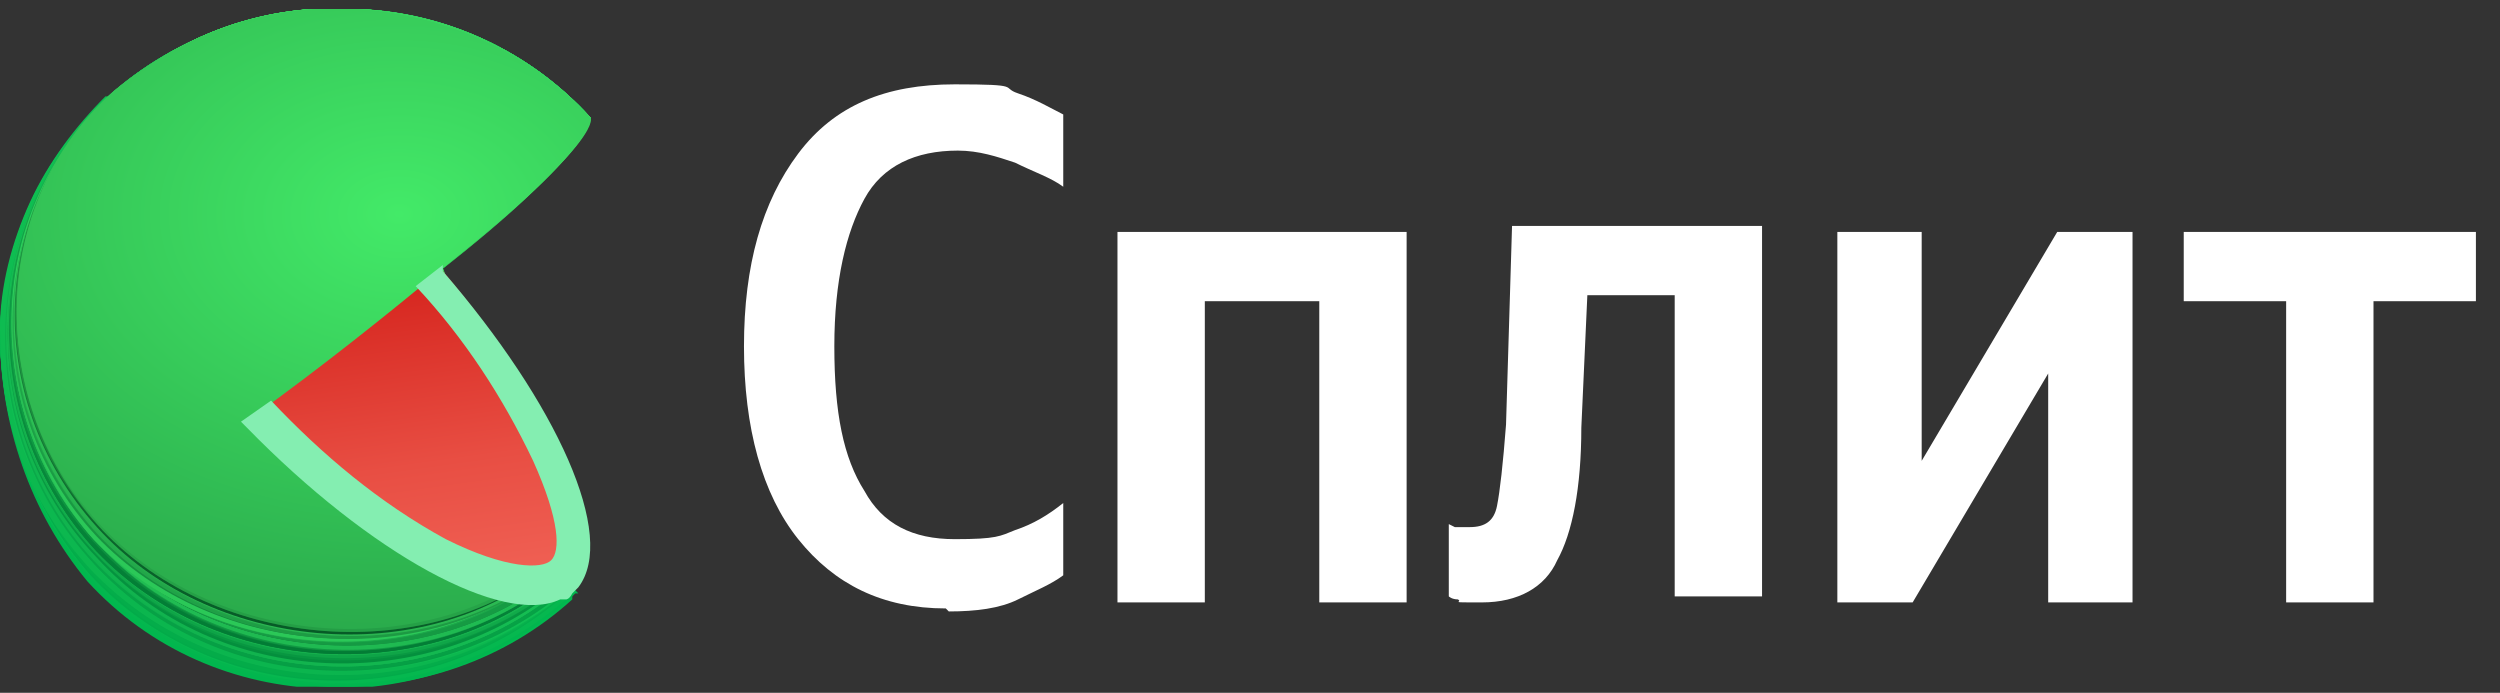
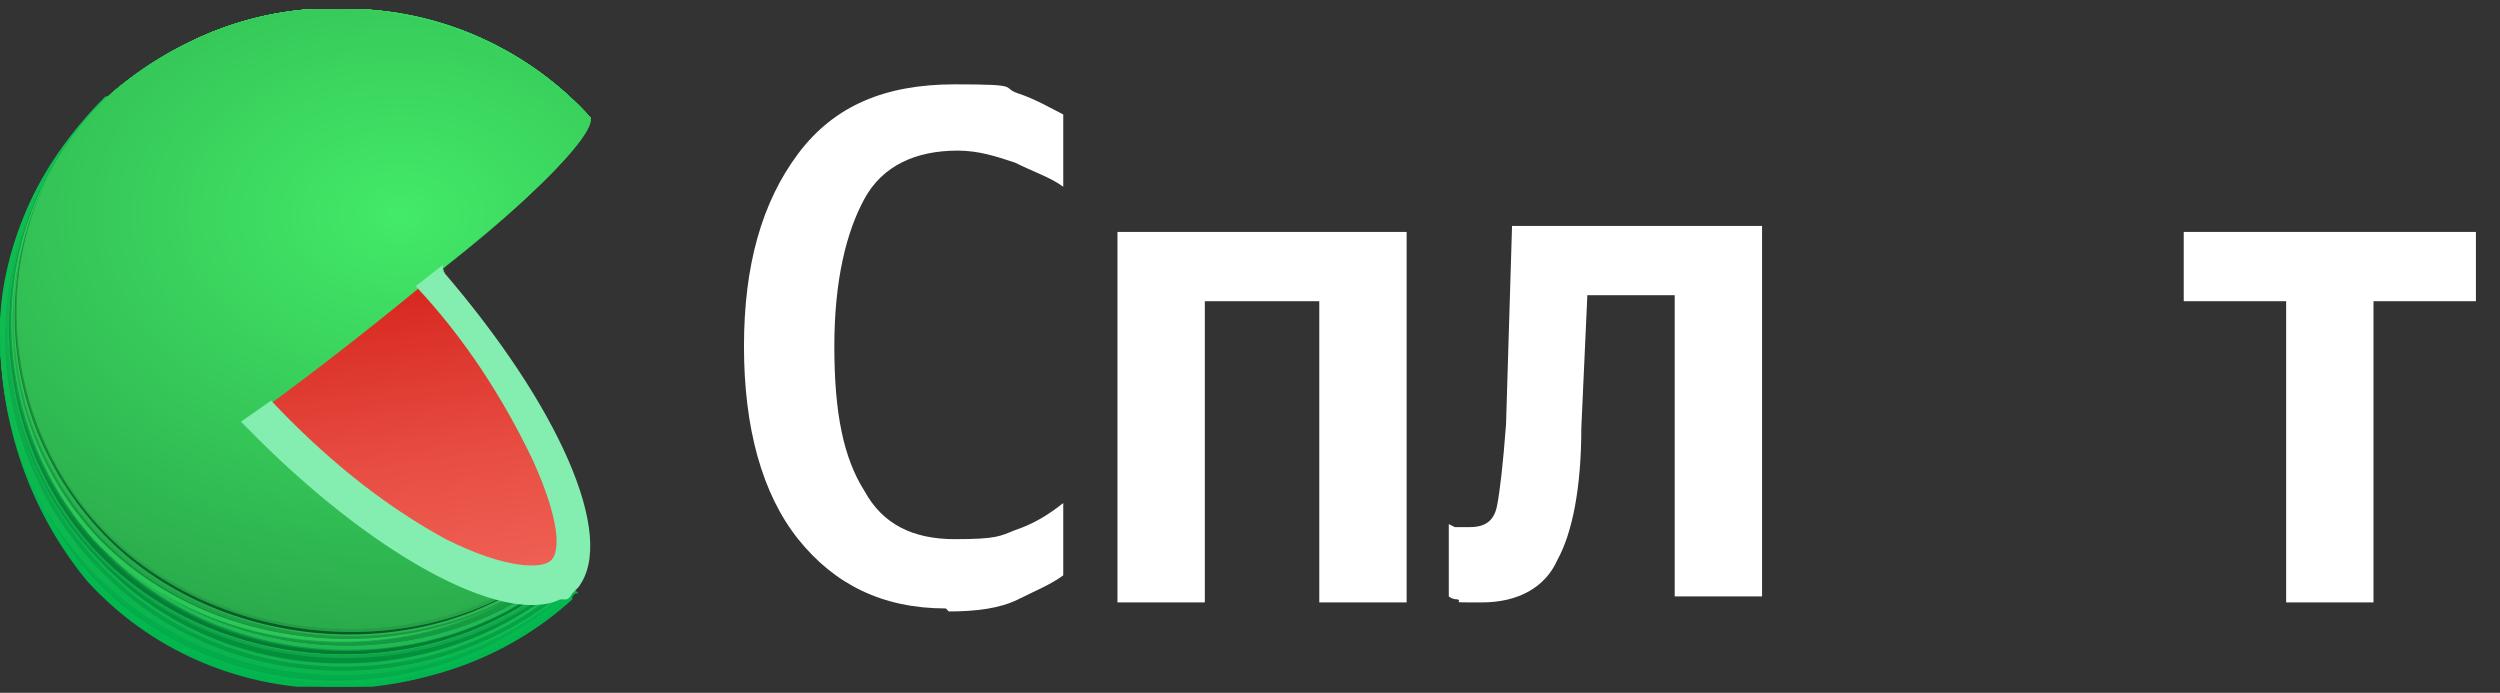
<svg xmlns="http://www.w3.org/2000/svg" version="1.1" viewBox="0 0 83 23">
  <rect x="0" y="0" width="83" height="23" fill="#333333" stroke="none" />
  <defs>
    <style>
      .cls-1 {
        fill: none;
      }

      .cls-2 {
        fill: url(#_Безымянный_градиент);
      }

      .cls-3 {
        fill: url(#_Безымянный_градиент_3);
      }

      .cls-4 {
        fill: url(#_Безымянный_градиент_2);
      }

      .cls-5 {
        fill: url(#_Безымянный_градиент_5);
      }

      .cls-6 {
        fill: url(#_Безымянный_градиент_4);
      }

      .cls-7 {
        fill: url(#_Безымянный_градиент_9);
      }

      .cls-8 {
        fill: url(#_Безымянный_градиент_8);
      }

      .cls-9 {
        fill: url(#_Безымянный_градиент_6);
      }

      .cls-10 {
        fill: url(#_Безымянный_градиент_7);
      }

      .cls-11 {
        fill: #84eeb1;
      }

      .cls-12 {
        fill: #fff;
      }

      .cls-13 {
        fill: url(#_Безымянный_градиент_40);
      }

      .cls-14 {
        fill: url(#_Безымянный_градиент_41);
      }

      .cls-15 {
        fill: url(#_Безымянный_градиент_42);
      }

      .cls-16 {
        fill: url(#_Безымянный_градиент_33);
      }

      .cls-17 {
        fill: url(#_Безымянный_градиент_36);
      }

      .cls-18 {
        fill: url(#_Безымянный_градиент_35);
      }

      .cls-19 {
        fill: url(#_Безымянный_градиент_38);
      }

      .cls-20 {
        fill: url(#_Безымянный_градиент_31);
      }

      .cls-21 {
        fill: url(#_Безымянный_градиент_34);
      }

      .cls-22 {
        fill: url(#_Безымянный_градиент_30);
      }

      .cls-23 {
        fill: url(#_Безымянный_градиент_37);
      }

      .cls-24 {
        fill: url(#_Безымянный_градиент_39);
      }

      .cls-25 {
        fill: url(#_Безымянный_градиент_32);
      }

      .cls-26 {
        fill: url(#_Безымянный_градиент_27);
      }

      .cls-27 {
        fill: url(#_Безымянный_градиент_26);
      }

      .cls-28 {
        fill: url(#_Безымянный_градиент_25);
      }

      .cls-29 {
        fill: url(#_Безымянный_градиент_24);
      }

      .cls-30 {
        fill: url(#_Безымянный_градиент_29);
      }

      .cls-31 {
        fill: url(#_Безымянный_градиент_28);
      }

      .cls-32 {
        fill: url(#_Безымянный_градиент_20);
      }

      .cls-33 {
        fill: url(#_Безымянный_градиент_23);
      }

      .cls-34 {
        fill: url(#_Безымянный_градиент_22);
      }

      .cls-35 {
        fill: url(#_Безымянный_градиент_21);
      }

      .cls-36 {
        fill: url(#_Безымянный_градиент_11);
      }

      .cls-37 {
        fill: url(#_Безымянный_градиент_10);
      }

      .cls-38 {
        fill: url(#_Безымянный_градиент_19);
      }

      .cls-39 {
        fill: url(#_Безымянный_градиент_14);
      }

      .cls-40 {
        fill: url(#_Безымянный_градиент_13);
      }

      .cls-41 {
        fill: url(#_Безымянный_градиент_12);
      }

      .cls-42 {
        fill: url(#_Безымянный_градиент_16);
      }

      .cls-43 {
        fill: url(#_Безымянный_градиент_15);
      }

      .cls-44 {
        fill: url(#_Безымянный_градиент_18);
      }

      .cls-45 {
        fill: url(#_Безымянный_градиент_17);
      }

      .cls-46 {
        clip-path: url(#clippath);
      }

      .cls-47 {
        fill: #01b94f;
      }
    </style>
    <clipPath id="clippath">
      <rect class="cls-1" y=".3" width="22.5" height="22.5" />
    </clipPath>
    <radialGradient id="_Безымянный_градиент" data-name="Безымянный градиент" cx="-63.9" cy="178" fx="-63.9" fy="178" r="1" gradientTransform="translate(3576.9 6656.6) rotate(-2.3) scale(51.6 -38.2)" gradientUnits="userSpaceOnUse">
      <stop offset="0" stop-color="#03ba50" />
      <stop offset=".8" stop-color="#01b64e" />
    </radialGradient>
    <radialGradient id="_Безымянный_градиент_2" data-name="Безымянный градиент 2" cx="-63.9" cy="177.9" fx="-63.9" fy="177.9" r="1" gradientTransform="translate(3569.3 6642.3) rotate(-2.3) scale(51.5 -38.1)" gradientUnits="userSpaceOnUse">
      <stop offset="0" stop-color="#04bc50" />
      <stop offset=".8" stop-color="#01b34d" />
    </radialGradient>
    <radialGradient id="_Безымянный_градиент_3" data-name="Безымянный градиент 3" cx="-63.9" cy="177.9" fx="-63.9" fy="177.9" r="1" gradientTransform="translate(3561.7 6628.2) rotate(-2.3) scale(51.4 -38)" gradientUnits="userSpaceOnUse">
      <stop offset="0" stop-color="#06bd51" />
      <stop offset=".7" stop-color="#02b24c" />
      <stop offset=".8" stop-color="#01b04b" />
    </radialGradient>
    <radialGradient id="_Безымянный_градиент_4" data-name="Безымянный градиент 4" cx="-63.9" cy="177.9" fx="-63.9" fy="177.9" r="1" gradientTransform="translate(3554.1 6614) rotate(-2.3) scale(51.3 -37.9)" gradientUnits="userSpaceOnUse">
      <stop offset="0" stop-color="#08bf52" />
      <stop offset=".6" stop-color="#04b44d" />
      <stop offset=".8" stop-color="#01ad4a" />
    </radialGradient>
    <radialGradient id="_Безымянный_градиент_5" data-name="Безымянный градиент 5" cx="-63.9" cy="177.9" fx="-63.9" fy="177.9" r="1" gradientTransform="translate(3546.5 6599.8) rotate(-2.3) scale(51.1 -37.8)" gradientUnits="userSpaceOnUse">
      <stop offset="0" stop-color="#0ac053" />
      <stop offset=".5" stop-color="#05b54e" />
      <stop offset=".8" stop-color="#01aa49" />
    </radialGradient>
    <radialGradient id="_Безымянный_градиент_6" data-name="Безымянный градиент 6" cx="-63.8" cy="177.9" fx="-63.8" fy="177.9" r="1" gradientTransform="translate(3470 6620.3) rotate(-1.7) scale(51 -37.8)" gradientUnits="userSpaceOnUse">
      <stop offset="0" stop-color="#0bc253" />
      <stop offset=".4" stop-color="#07b74e" />
      <stop offset=".8" stop-color="#01a848" />
    </radialGradient>
    <radialGradient id="_Безымянный_градиент_7" data-name="Безымянный градиент 7" cx="-63.8" cy="177.9" fx="-63.8" fy="177.9" r="1" gradientTransform="translate(3462.6 6606) rotate(-1.7) scale(50.9 -37.7)" gradientUnits="userSpaceOnUse">
      <stop offset="0" stop-color="#0dc354" />
      <stop offset=".4" stop-color="#08b84f" />
      <stop offset=".8" stop-color="#01a546" />
    </radialGradient>
    <radialGradient id="_Безымянный_градиент_8" data-name="Безымянный градиент 8" cx="-63.8" cy="177.9" fx="-63.8" fy="177.9" r="1" gradientTransform="translate(3455.4 6589) rotate(-1.7) scale(50.8 -37.6)" gradientUnits="userSpaceOnUse">
      <stop offset="0" stop-color="#0fc555" />
      <stop offset=".3" stop-color="#0aba50" />
      <stop offset=".8" stop-color="#01a245" />
    </radialGradient>
    <radialGradient id="_Безымянный_градиент_9" data-name="Безымянный градиент 9" cx="-63.8" cy="177.9" fx="-63.8" fy="177.9" r="1" gradientTransform="translate(3478.9 6574.8) rotate(-1.7) scale(51.2 -37.5)" gradientUnits="userSpaceOnUse">
      <stop offset="0" stop-color="#11c656" />
      <stop offset=".3" stop-color="#0cbb51" />
      <stop offset=".8" stop-color="#019f44" />
    </radialGradient>
    <radialGradient id="_Безымянный_градиент_10" data-name="Безымянный градиент 10" cx="-63.8" cy="177.9" fx="-63.8" fy="177.9" r="1" gradientTransform="translate(3471.4 6560.5) rotate(-1.7) scale(51.1 -37.4)" gradientUnits="userSpaceOnUse">
      <stop offset="0" stop-color="#12c856" />
      <stop offset=".3" stop-color="#0ebd51" />
      <stop offset=".8" stop-color="#029e44" />
      <stop offset=".8" stop-color="#019c43" />
    </radialGradient>
    <radialGradient id="_Безымянный_градиент_11" data-name="Безымянный градиент 11" cx="-63.8" cy="177.9" fx="-63.8" fy="177.9" r="1" gradientTransform="translate(3463.7 6545.8) rotate(-1.7) scale(51 -37.3)" gradientUnits="userSpaceOnUse">
      <stop offset="0" stop-color="#14c957" />
      <stop offset=".3" stop-color="#0fbe52" />
      <stop offset=".7" stop-color="#049f44" />
      <stop offset=".8" stop-color="#019941" />
    </radialGradient>
    <radialGradient id="_Безымянный_градиент_12" data-name="Безымянный градиент 12" cx="-63.8" cy="177.9" fx="-63.8" fy="177.9" r="1" gradientTransform="translate(3456.1 6531.6) rotate(-1.7) scale(50.9 -37.3)" gradientUnits="userSpaceOnUse">
      <stop offset="0" stop-color="#16cb58" />
      <stop offset=".2" stop-color="#11c053" />
      <stop offset=".7" stop-color="#06a145" />
      <stop offset=".8" stop-color="#019640" />
    </radialGradient>
    <radialGradient id="_Безымянный_градиент_13" data-name="Безымянный градиент 13" cx="-63.8" cy="177.9" fx="-63.8" fy="177.9" r="1" gradientTransform="translate(3448.6 6517.3) rotate(-1.7) scale(50.8 -37.2)" gradientUnits="userSpaceOnUse">
      <stop offset="0" stop-color="#18cc59" />
      <stop offset=".2" stop-color="#13c154" />
      <stop offset=".6" stop-color="#07a246" />
      <stop offset=".8" stop-color="#01933f" />
    </radialGradient>
    <radialGradient id="_Безымянный_градиент_14" data-name="Безымянный градиент 14" cx="-63.8" cy="177.8" fx="-63.8" fy="177.8" r="1" gradientTransform="translate(3440.9 6502.6) rotate(-1.7) scale(50.7 -37.1)" gradientUnits="userSpaceOnUse">
      <stop offset="0" stop-color="#19cd59" />
      <stop offset=".2" stop-color="#15c254" />
      <stop offset=".6" stop-color="#09a347" />
      <stop offset=".8" stop-color="#01903e" />
    </radialGradient>
    <radialGradient id="_Безымянный_градиент_15" data-name="Безымянный градиент 15" cx="-63.8" cy="177.8" fx="-63.8" fy="177.8" r="1" gradientTransform="translate(3433.3 6488.4) rotate(-1.7) scale(50.5 -37)" gradientUnits="userSpaceOnUse">
      <stop offset="0" stop-color="#1bcf5a" />
      <stop offset=".2" stop-color="#17c455" />
      <stop offset=".6" stop-color="#0ba547" />
      <stop offset=".8" stop-color="#018d3c" />
    </radialGradient>
    <radialGradient id="_Безымянный_градиент_16" data-name="Безымянный градиент 16" cx="-63.8" cy="177.8" fx="-63.8" fy="177.8" r="1" gradientTransform="translate(3359.2 6507.9) rotate(-1.1) scale(50.4 -36.9)" gradientUnits="userSpaceOnUse">
      <stop offset="0" stop-color="#1dd05b" />
      <stop offset=".2" stop-color="#18c556" />
      <stop offset=".5" stop-color="#0ca648" />
      <stop offset=".8" stop-color="#018b3b" />
    </radialGradient>
    <radialGradient id="_Безымянный_градиент_17" data-name="Безымянный градиент 17" cx="-63.8" cy="177.8" fx="-63.8" fy="177.8" r="1" gradientTransform="translate(3351.6 6493.1) rotate(-1.1) scale(50.3 -36.9)" gradientUnits="userSpaceOnUse">
      <stop offset="0" stop-color="#1ed25b" />
      <stop offset=".2" stop-color="#1ac756" />
      <stop offset=".5" stop-color="#0ea848" />
      <stop offset=".8" stop-color="#01883a" />
    </radialGradient>
    <radialGradient id="_Безымянный_градиент_18" data-name="Безымянный градиент 18" cx="-63.8" cy="177.8" fx="-63.8" fy="177.8" r="1" gradientTransform="translate(3344.2 6478.7) rotate(-1.1) scale(50.2 -36.8)" gradientUnits="userSpaceOnUse">
      <stop offset="0" stop-color="#20d35c" />
      <stop offset=".2" stop-color="#1bc857" />
      <stop offset=".5" stop-color="#0fa949" />
      <stop offset=".8" stop-color="#018539" />
    </radialGradient>
    <radialGradient id="_Безымянный_градиент_19" data-name="Безымянный градиент 19" cx="-63.8" cy="177.8" fx="-63.8" fy="177.8" r="1" gradientTransform="translate(3336.8 6464.4) rotate(-1.1) scale(50.1 -36.7)" gradientUnits="userSpaceOnUse">
      <stop offset="0" stop-color="#22d55d" />
      <stop offset=".2" stop-color="#1dca58" />
      <stop offset=".5" stop-color="#11ab4a" />
      <stop offset=".8" stop-color="#018237" />
    </radialGradient>
    <radialGradient id="_Безымянный_градиент_20" data-name="Безымянный градиент 20" cx="-63.8" cy="177.8" fx="-63.8" fy="177.8" r="1" gradientTransform="translate(3329.2 6449.7) rotate(-1.1) scale(50 -36.6)" gradientUnits="userSpaceOnUse">
      <stop offset="0" stop-color="#24d65e" />
      <stop offset=".2" stop-color="#1fcb59" />
      <stop offset=".5" stop-color="#13ac4b" />
      <stop offset=".8" stop-color="#017f36" />
    </radialGradient>
    <radialGradient id="_Безымянный_градиент_21" data-name="Безымянный градиент 21" cx="-63.8" cy="177.8" fx="-63.8" fy="177.8" r="1" gradientTransform="translate(3321.8 6435.3) rotate(-1.1) scale(49.9 -36.5)" gradientUnits="userSpaceOnUse">
      <stop offset="0" stop-color="#25d85e" />
      <stop offset=".2" stop-color="#20cd59" />
      <stop offset=".4" stop-color="#14ae4b" />
      <stop offset=".8" stop-color="#017d36" />
      <stop offset=".8" stop-color="#007c35" />
    </radialGradient>
    <radialGradient id="_Безымянный_градиент_22" data-name="Безымянный градиент 22" cx="-63.8" cy="177.8" fx="-63.8" fy="177.8" r="1" gradientTransform="translate(3315.5 6419.3) rotate(-1.1) scale(49.8 -36.5)" gradientUnits="userSpaceOnUse">
      <stop offset="0" stop-color="#27d95f" />
      <stop offset=".2" stop-color="#22ce5a" />
      <stop offset=".4" stop-color="#16af4c" />
      <stop offset=".8" stop-color="#027e36" />
      <stop offset=".8" stop-color="#007934" />
    </radialGradient>
    <radialGradient id="_Безымянный_градиент_23" data-name="Безымянный градиент 23" cx="-63.8" cy="177.8" fx="-63.8" fy="177.8" r="1" gradientTransform="translate(3338.2 6404.6) rotate(-1.1) scale(50.1 -36.4)" gradientUnits="userSpaceOnUse">
      <stop offset="0" stop-color="#29db60" />
      <stop offset=".1" stop-color="#24d05b" />
      <stop offset=".4" stop-color="#18b14d" />
      <stop offset=".7" stop-color="#048037" />
      <stop offset=".8" stop-color="#007632" />
    </radialGradient>
    <radialGradient id="_Безымянный_градиент_24" data-name="Безымянный градиент 24" cx="-63.8" cy="177.8" fx="-63.8" fy="177.8" r="1" gradientTransform="translate(3330.8 6390.3) rotate(-1.1) scale(50 -36.3)" gradientUnits="userSpaceOnUse">
      <stop offset="0" stop-color="#2bdc61" />
      <stop offset=".1" stop-color="#26d15c" />
      <stop offset=".4" stop-color="#1ab24e" />
      <stop offset=".7" stop-color="#068138" />
      <stop offset=".8" stop-color="#007331" />
    </radialGradient>
    <radialGradient id="_Безымянный_градиент_25" data-name="Безымянный градиент 25" cx="-63.8" cy="177.8" fx="-63.8" fy="177.8" r="1" gradientTransform="translate(3323.1 6375.5) rotate(-1.1) scale(49.9 -36.2)" gradientUnits="userSpaceOnUse">
      <stop offset="0" stop-color="#2cde61" />
      <stop offset=".1" stop-color="#27d35c" />
      <stop offset=".4" stop-color="#1bb44e" />
      <stop offset=".7" stop-color="#088339" />
      <stop offset=".8" stop-color="#007030" />
    </radialGradient>
    <radialGradient id="_Безымянный_градиент_26" data-name="Безымянный градиент 26" cx="-63.7" cy="177.8" fx="-63.7" fy="177.8" r="1" gradientTransform="translate(3251.1 6393.6) rotate(-.6) scale(49.8 -36.1)" gradientUnits="userSpaceOnUse">
      <stop offset="0" stop-color="#2edf62" />
      <stop offset=".1" stop-color="#29d45d" />
      <stop offset=".4" stop-color="#1db54f" />
      <stop offset=".7" stop-color="#098439" />
      <stop offset=".8" stop-color="#006e2f" />
    </radialGradient>
    <radialGradient id="_Безымянный_градиент_27" data-name="Безымянный градиент 27" cx="-63.7" cy="177.8" fx="-63.7" fy="177.8" r="1" gradientTransform="translate(3243.8 6379.2) rotate(-.6) scale(49.7 -36.1)" gradientUnits="userSpaceOnUse">
      <stop offset="0" stop-color="#30e163" />
      <stop offset=".1" stop-color="#2bd65e" />
      <stop offset=".3" stop-color="#1fb750" />
      <stop offset=".7" stop-color="#0b8639" />
      <stop offset=".8" stop-color="#006b2d" />
    </radialGradient>
    <radialGradient id="_Безымянный_градиент_28" data-name="Безымянный градиент 28" cx="-63.7" cy="177.7" fx="-63.7" fy="177.7" r="1" gradientTransform="translate(3236.2 6364.4) rotate(-.6) scale(49.6 -36)" gradientUnits="userSpaceOnUse">
      <stop offset="0" stop-color="#31e263" />
      <stop offset=".1" stop-color="#2cd75e" />
      <stop offset=".3" stop-color="#20b850" />
      <stop offset=".6" stop-color="#0d873a" />
      <stop offset=".8" stop-color="#00682c" />
    </radialGradient>
    <radialGradient id="_Безымянный_градиент_29" data-name="Безымянный градиент 29" cx="-63.7" cy="177.7" fx="-63.7" fy="177.7" r="1" gradientTransform="translate(3228.9 6350) rotate(-.6) scale(49.5 -35.9)" gradientUnits="userSpaceOnUse">
      <stop offset="0" stop-color="#33e364" />
      <stop offset=".1" stop-color="#2ed85f" />
      <stop offset=".3" stop-color="#22b951" />
      <stop offset=".6" stop-color="#0e883b" />
      <stop offset=".8" stop-color="#00652b" />
    </radialGradient>
    <radialGradient id="_Безымянный_градиент_30" data-name="Безымянный градиент 30" cx="-63.7" cy="177.7" fx="-63.7" fy="177.7" r="1" gradientTransform="translate(3221.3 6335.2) rotate(-.6) scale(49.4 -35.8)" gradientUnits="userSpaceOnUse">
      <stop offset="0" stop-color="#35e565" />
      <stop offset=".1" stop-color="#30da60" />
      <stop offset=".3" stop-color="#24bb52" />
      <stop offset=".6" stop-color="#108a3c" />
      <stop offset=".8" stop-color="#00622a" />
    </radialGradient>
    <radialGradient id="_Безымянный_градиент_31" data-name="Безымянный градиент 31" cx="-63.7" cy="177.7" fx="-63.7" fy="177.7" r="1" gradientTransform="translate(3214 6320.8) rotate(-.6) scale(49.2 -35.7)" gradientUnits="userSpaceOnUse">
      <stop offset="0" stop-color="#37e666" />
      <stop offset=".1" stop-color="#32db61" />
      <stop offset=".3" stop-color="#26bc53" />
      <stop offset=".6" stop-color="#128b3c" />
      <stop offset=".8" stop-color="#005f28" />
    </radialGradient>
    <radialGradient id="_Безымянный_градиент_32" data-name="Безымянный градиент 32" cx="-63.7" cy="177.7" fx="-63.7" fy="177.7" r="1" gradientTransform="translate(3206.4 6306) rotate(-.6) scale(49.1 -35.6)" gradientUnits="userSpaceOnUse">
      <stop offset="0" stop-color="#38e866" />
      <stop offset=".1" stop-color="#33dd61" />
      <stop offset=".3" stop-color="#27be53" />
      <stop offset=".6" stop-color="#148d3d" />
      <stop offset=".8" stop-color="#005c27" />
    </radialGradient>
    <radialGradient id="_Безымянный_градиент_33" data-name="Безымянный градиент 33" cx="-63.7" cy="177.7" fx="-63.7" fy="177.7" r="1" gradientTransform="translate(3199 6291.7) rotate(-.6) scale(49 -35.6)" gradientUnits="userSpaceOnUse">
      <stop offset="0" stop-color="#3ae967" />
      <stop offset=".1" stop-color="#35de62" />
      <stop offset=".3" stop-color="#29bf54" />
      <stop offset=".6" stop-color="#158e3e" />
      <stop offset=".8" stop-color="#005926" />
    </radialGradient>
    <radialGradient id="_Безымянный_градиент_34" data-name="Безымянный градиент 34" cx="-63.7" cy="177.7" fx="-63.7" fy="177.7" r="1" gradientTransform="translate(3191.7 6277.4) rotate(-.6) scale(48.9 -35.5)" gradientUnits="userSpaceOnUse">
      <stop offset="0" stop-color="#3ceb68" />
      <stop offset=".1" stop-color="#37e063" />
      <stop offset=".3" stop-color="#2bc155" />
      <stop offset=".5" stop-color="#17903f" />
      <stop offset=".8" stop-color="#005625" />
    </radialGradient>
    <radialGradient id="_Безымянный_градиент_35" data-name="Безымянный градиент 35" cx="-63.7" cy="177.7" fx="-63.7" fy="177.7" r="1" gradientTransform="translate(3184.1 6262.5) rotate(-.6) scale(48.8 -35.4)" gradientUnits="userSpaceOnUse">
      <stop offset="0" stop-color="#3eec69" />
      <stop offset="0" stop-color="#39e164" />
      <stop offset=".3" stop-color="#2dc256" />
      <stop offset=".5" stop-color="#19913f" />
      <stop offset=".8" stop-color="#005323" />
    </radialGradient>
    <radialGradient id="_Безымянный_градиент_36" data-name="Безымянный градиент 36" cx="-63.7" cy="177.7" fx="-63.7" fy="177.7" r="1" gradientTransform="translate(3113.7 6278.4) scale(48.7 -35.3)" gradientUnits="userSpaceOnUse">
      <stop offset="0" stop-color="#3fee69" />
      <stop offset="0" stop-color="#3ae364" />
      <stop offset=".3" stop-color="#2ec456" />
      <stop offset=".5" stop-color="#1a9340" />
      <stop offset=".8" stop-color="#005122" />
    </radialGradient>
    <radialGradient id="_Безымянный_градиент_37" data-name="Безымянный градиент 37" cx="-63.7" cy="177.7" fx="-63.7" fy="177.7" r="1" gradientTransform="translate(3138.4 6263.5) scale(49.1 -35.2)" gradientUnits="userSpaceOnUse">
      <stop offset="0" stop-color="#41ef6a" />
      <stop offset="0" stop-color="#3ce465" />
      <stop offset=".3" stop-color="#30c557" />
      <stop offset=".5" stop-color="#1c9441" />
      <stop offset=".8" stop-color="#015022" />
      <stop offset=".8" stop-color="#004e21" />
    </radialGradient>
    <radialGradient id="_Безымянный_градиент_38" data-name="Безымянный градиент 38" cx="-63.7" cy="177.7" fx="-63.7" fy="177.7" r="1" gradientTransform="translate(3131.4 6249.6) scale(48.9 -35.2)" gradientUnits="userSpaceOnUse">
      <stop offset="0" stop-color="#43f16b" />
      <stop offset="0" stop-color="#3ee666" />
      <stop offset=".3" stop-color="#32c758" />
      <stop offset=".5" stop-color="#1e9642" />
      <stop offset=".8" stop-color="#035223" />
      <stop offset=".8" stop-color="#004b20" />
    </radialGradient>
    <radialGradient id="_Безымянный_градиент_39" data-name="Безымянный градиент 39" cx="-63.7" cy="177.7" fx="-63.7" fy="177.7" r="1" gradientTransform="translate(3124.1 6235.2) scale(48.8 -35.1)" gradientUnits="userSpaceOnUse">
      <stop offset="0" stop-color="#45f26c" />
      <stop offset="0" stop-color="#40e767" />
      <stop offset=".3" stop-color="#34c859" />
      <stop offset=".5" stop-color="#209742" />
      <stop offset=".8" stop-color="#055323" />
      <stop offset=".8" stop-color="#00481e" />
    </radialGradient>
    <radialGradient id="_Безымянный_градиент_40" data-name="Безымянный градиент 40" cx="-63.7" cy="177.6" fx="-63.7" fy="177.6" r="1" gradientTransform="translate(3116.6 6220.3) scale(48.7 -35)" gradientUnits="userSpaceOnUse">
      <stop offset="0" stop-color="#46f46c" />
      <stop offset="0" stop-color="#41e967" />
      <stop offset=".3" stop-color="#35ca59" />
      <stop offset=".5" stop-color="#229943" />
      <stop offset=".7" stop-color="#065524" />
      <stop offset=".8" stop-color="#00451d" />
    </radialGradient>
    <radialGradient id="_Безымянный_градиент_41" data-name="Безымянный градиент 41" cx="-63.7" cy="177.6" fx="-63.7" fy="177.6" r="1" gradientTransform="translate(3109.1 6205.4) scale(48.6 -34.9)" gradientUnits="userSpaceOnUse">
      <stop offset="0" stop-color="#48f56d" />
      <stop offset="0" stop-color="#43ea68" />
      <stop offset=".2" stop-color="#37cb5a" />
      <stop offset=".5" stop-color="#239a44" />
      <stop offset=".7" stop-color="#085625" />
      <stop offset=".8" stop-color="#00421c" />
    </radialGradient>
    <linearGradient id="_Безымянный_градиент_42" data-name="Безымянный градиент 42" x1="15.5" y1="-3.3" x2="11.3" y2="26.8" gradientTransform="translate(0 24.2) scale(1 -1)" gradientUnits="userSpaceOnUse">
      <stop offset="0" stop-color="#ff8475" />
      <stop offset=".4" stop-color="#e84e43" />
      <stop offset=".6" stop-color="#d6261f" />
      <stop offset=".8" stop-color="#cc0e08" />
      <stop offset=".9" stop-color="#c80500" />
    </linearGradient>
  </defs>
  <g>
    <g id="_Слой_1" data-name="Слой_1">
      <path class="cls-12" d="M31.4,20.2c-2.1,0-3.7-.8-4.9-2.3-1.2-1.5-1.8-3.7-1.8-6.4s.6-4.8,1.8-6.4c1.2-1.6,2.9-2.3,5.2-2.3s1.5.1,2.1.3c.6.2,1.1.5,1.5.7v2.4c-.4-.3-1-.5-1.6-.8-.6-.2-1.2-.4-1.9-.4-1.4,0-2.5.5-3.1,1.6-.6,1.1-1,2.7-1,4.9s.3,3.7,1,4.8c.6,1.1,1.6,1.6,3,1.6s1.5-.1,2-.3c.6-.2,1.1-.5,1.6-.9v2.4c-.4.3-.9.5-1.5.8-.6.3-1.4.4-2.3.4Z" />
      <path class="cls-12" d="M37.1,7.7h9.6v12.3h-2.9v-10h-3.8v10h-2.9V7.7Z" />
      <path class="cls-12" d="M48.1,17.4s0,0,.2.1c.1,0,.3,0,.5,0,.5,0,.8-.2.9-.7.1-.5.2-1.4.3-2.7l.2-6.6h8.3v12.3h-2.9v-10h-2.9l-.2,4.4c0,2-.3,3.5-.8,4.4-.4.9-1.3,1.4-2.5,1.4s-.6,0-.8-.1c-.2,0-.3-.1-.3-.1v-2.5Z" />
-       <path class="cls-12" d="M61,7.7h2.8v7.6l4.5-7.6h2.5v12.3h-2.8v-7.6l-4.5,7.6h-2.5V7.7Z" />
      <path class="cls-12" d="M82.2,10h-3.4v10h-2.9v-10h-3.4v-2.3h9.7v2.3Z" />
      <g class="cls-46">
        <g>
          <path class="cls-47" d="M11.3,11.6l7.9,8.1h-.2c0,.1,0,.2,0,.2-2.2,2-5.1,3-8.1,2.9-3-.1-5.7-1.4-7.8-3.6C1.1,16.9,0,14,.1,11.1c0-3,1.3-5.8,3.5-7.8C5.8,1.2,8.7.2,11.7.3c3,.1,5.8,1.4,7.8,3.6l-8.3,7.7Z" />
          <path class="cls-2" d="M3.6,3.2C5.8,1.2,8.7.2,11.7.3c3,.1,5.8,1.4,7.8,3.6,0,0-6.6,6.2-6.7,6.3,0,0-1.5,1.4-1.5,1.4,0,0,7.8,8.1,7.8,8.1l-.2.2h0c-4.6,4.1-11.8,4-16-.6C1,17,0,14.1,0,11.1c.1-3,1.4-5.8,3.6-7.8Z" />
          <path class="cls-4" d="M3.6,3.2C5.8,1.2,8.7.2,11.7.3c3,.1,5.8,1.4,7.8,3.6,0,0-6.4,6-6.7,6.2,0,0-1.4,1.4-1.4,1.4,0,.1,7.7,8.1,7.7,8.1l-.2.2h0c-4.6,4.1-11.8,3.9-15.9-.6C1,16.9,0,14,0,11.1c.1-3,1.4-5.8,3.6-7.8Z" />
          <path class="cls-3" d="M3.6,3.2C5.8,1.2,8.7.2,11.7.3c3,.1,5.8,1.4,7.8,3.6,0,0-6.2,5.9-6.6,6.2,0,0-1.4,1.3-1.4,1.4,0,.2,7.6,8.1,7.6,8.1l-.2.2h0c-4.6,4.1-11.7,3.9-15.9-.6C1,16.9,0,14,0,11c.1-3,1.4-5.8,3.6-7.8Z" />
          <path class="cls-6" d="M3.6,3.2C5.8,1.2,8.7.2,11.7.3c3,.1,5.8,1.4,7.8,3.6,0,0-6,5.7-6.6,6.2,0,0-1.3,1.3-1.3,1.4.1.3,7.5,8.1,7.5,8.1h-.2c0,.1,0,.2,0,.2-4.6,4.1-11.7,3.8-15.9-.7C1,16.9,0,14,0,11c.1-3,1.4-5.8,3.6-7.8Z" />
          <path class="cls-5" d="M3.6,3.2C5.8,1.2,8.8.2,11.7.3c3,.1,5.8,1.4,7.8,3.6,0,0-5.9,5.6-6.5,6.1,0,0-1.3,1.3-1.3,1.4.1.3,7.3,8.1,7.3,8.1h-.2c0,.1,0,.2,0,.2-4.6,4-11.7,3.8-15.9-.7C1,16.8,0,13.9,0,11c.1-3,1.4-5.8,3.6-7.8Z" />
          <path class="cls-9" d="M3.6,3.2C5.8,1.2,8.8.2,11.7.3c3,.1,5.8,1.4,7.8,3.6,0,0-5.7,5.5-6.5,6.1,0,0-1.3,1.3-1.2,1.4.2.4,7.2,8.1,7.2,8.1l-.2.2h0c-4.6,4.1-11.7,3.8-15.8-.6C1,16.8,0,13.9,0,11c.1-3,1.4-5.7,3.6-7.8Z" />
          <path class="cls-10" d="M3.7,3.2C5.9,1.2,8.8.2,11.7.3c3,.1,5.8,1.4,7.8,3.6,0,0-5.5,5.3-6.4,6.1,0,0-1.2,1.3-1.2,1.4.2.4,7.1,8.1,7.1,8.1h-.2c0,.1,0,.2,0,.2-4.6,4-11.7,3.8-15.8-.7C1,16.8,0,13.9.1,10.9c.1-2.9,1.4-5.7,3.5-7.7Z" />
          <path class="cls-8" d="M3.7,3.2C5.9,1.2,8.8.2,11.7.3c3,.1,5.8,1.4,7.8,3.6,0,0-5.3,5.2-6.4,6,0,0-1.2,1.2-1.1,1.4.2.5,7,8.1,7,8.1s-.1.1-.2.1h0c-4.6,4-11.7,3.8-15.8-.6C1.1,16.7,0,13.9.1,10.9c.1-2.9,1.4-5.7,3.5-7.7Z" />
          <path class="cls-7" d="M3.7,3.2C5.9,1.2,8.8.2,11.7.3c3,.1,5.8,1.4,7.8,3.6,0,0-5.1,5.1-6.3,6,0,0-1.1,1.2-1,1.4.2.6,6.9,8.1,6.9,8.1h-.2c0,.1,0,.2,0,.2-4.6,4-11.7,3.7-15.8-.7C1.1,16.7,0,13.8.1,10.9c.1-2.9,1.4-5.7,3.5-7.7Z" />
          <path class="cls-37" d="M3.7,3.2C5.9,1.2,8.8.2,11.7.3c3,.1,5.8,1.4,7.8,3.6,0,0-5,4.9-6.3,6,0,0-1.1,1.2-1,1.4.3.6,6.8,8.1,6.8,8.1h-.2c0,.1,0,.2,0,.2-4.5,4-11.6,3.7-15.8-.7-1-1.1-1.8-2.3-2.3-3.7-.5-1.4-.7-2.8-.7-4.3,0-1.4.4-2.9,1-4.2.6-1.3,1.5-2.5,2.5-3.5Z" />
          <path class="cls-36" d="M3.7,3.2C5.9,1.2,8.8.2,11.8.3c3,.1,5.8,1.4,7.8,3.6,0,0-4.8,4.8-6.2,5.9,0,0-1,1.2-.9,1.4.3.7,6.7,8.1,6.7,8.1h-.2c0,.1,0,.2,0,.2-4.5,3.9-11.6,3.7-15.7-.7C1.1,16.6,0,13.8.2,10.9c.1-2.9,1.4-5.7,3.5-7.7Z" />
          <path class="cls-41" d="M3.7,3.2C5.9,1.2,8.8.2,11.8.3c3,.1,5.8,1.4,7.8,3.6,0,0-4.6,4.7-6.2,5.9,0,0-1,1.2-.9,1.4.3.8,6.6,8.1,6.6,8.1h-.2c0,.1,0,.2,0,.2-4.5,3.9-11.6,3.7-15.7-.7-1-1.1-1.7-2.3-2.2-3.7-.5-1.4-.7-2.8-.7-4.2,0-1.4.4-2.9,1-4.2.6-1.3,1.5-2.5,2.5-3.5Z" />
          <path class="cls-40" d="M3.7,3.2C5.9,1.2,8.8.2,11.8.3c3,.1,5.8,1.4,7.8,3.6,0,0-4.4,4.5-6.2,5.9,0,0-1,1.1-.8,1.4.4.8,6.4,8.1,6.4,8.1h-.2c0,.1,0,.2,0,.2-4.5,3.9-11.6,3.6-15.7-.8C-1,14.3-.8,7.2,3.7,3.2Z" />
-           <path class="cls-39" d="M3.7,3.2C5.9,1.2,8.8.2,11.8.3c3,.1,5.8,1.4,7.8,3.6,0,0-4.2,4.4-6.1,5.8,0,0-.9,1.1-.8,1.4.4.9,6.3,8.1,6.3,8.1h-.2c0,.1,0,.2,0,.2-4.5,3.9-11.6,3.6-15.7-.8C-.9,14.3-.8,7.2,3.7,3.2Z" />
          <path class="cls-43" d="M3.7,3.2C5.9,1.2,8.8.2,11.8.3c3,.1,5.8,1.4,7.8,3.6,0,0-4.1,4.2-6.1,5.8,0,0-.9,1.1-.7,1.4.4,1,6.2,8,6.2,8.1h-.2c0,.1,0,.2,0,.2-4.5,3.9-11.6,3.6-15.6-.8C-.9,14.2-.7,7.2,3.7,3.2Z" />
          <path class="cls-42" d="M3.7,3.2C5.9,1.2,8.8.2,11.8.3c3,.1,5.8,1.4,7.8,3.6,0,0-3.9,4.1-6,5.8,0,0-.8,1.1-.7,1.4.4,1,6.1,8,6.1,8.1h-.2c0,.1,0,.2,0,.2-4.5,3.9-11.6,3.6-15.6-.8C-.9,14.2-.7,7.2,3.7,3.2Z" />
          <path class="cls-45" d="M3.7,3.2C5.9,1.2,8.8.2,11.8.3c3,.1,5.8,1.4,7.8,3.6,0,0-3.7,3.9-6,5.8,0,0-.8,1.1-.6,1.4.4,1.1,6,8,6,8h-.2c0,.2,0,.2,0,.2-4.5,3.9-11.6,3.6-15.6-.8C-.9,14.2-.7,7.2,3.7,3.2Z" />
-           <path class="cls-44" d="M3.7,3.2C5.9,1.2,8.8.2,11.8.3c3,.1,5.8,1.4,7.8,3.6,0,0-3.5,3.8-5.9,5.7,0,0-.7,1-.6,1.4.5,1.2,5.9,8,5.9,8.1,0,0-.1.1-.2.1h0c-4.5,3.9-11.6,3.6-15.6-.8C-.9,14.1-.7,7.1,3.7,3.2Z" />
          <path class="cls-38" d="M3.7,3.2C5.9,1.2,8.8.2,11.8.3c3,.1,5.8,1.4,7.8,3.6,0,0-3.3,3.7-5.9,5.7,0,0-.7,1-.5,1.4.5,1.2,5.8,8,5.8,8h-.2c0,.1,0,.2,0,.2-4.4,3.8-11.6,3.5-15.6-.8C-.9,14.1-.7,7.1,3.7,3.2Z" />
          <path class="cls-32" d="M3.7,3.1C5.9,1.2,8.8.1,11.8.3c3,.1,5.8,1.4,7.8,3.6,0,0-3.2,3.5-5.8,5.6,0,0-.7,1-.5,1.4.5,1.3,5.7,8,5.7,8h-.2c0,.1,0,.2,0,.2-4.4,3.8-11.5,3.5-15.5-.8C-.8,14.1-.7,7.1,3.7,3.1Z" />
          <path class="cls-35" d="M3.7,3.1C5.9,1.2,8.8.1,11.8.3c3,.1,5.8,1.4,7.8,3.6-1.8,2-3.7,3.9-5.8,5.6,0,0-.6,1-.4,1.4.6,1.4,5.6,8,5.5,8h-.2c0,.1,0,.2,0,.2-4.4,3.8-11.5,3.5-15.5-.8C-.8,14.1-.7,7.1,3.7,3.1Z" />
          <path class="cls-34" d="M3.7,3.1C5.9,1.2,8.8.1,11.8.3c3,.1,5.7,1.4,7.8,3.6-1.8,2-3.7,3.9-5.7,5.6,0,0-.6,1-.4,1.4.6,1.4,5.4,8,5.4,8h-.2c0,.1,0,.2,0,.2-4.4,3.8-11.5,3.4-15.5-.8C-.8,14-.7,7.1,3.7,3.1Z" />
          <path class="cls-33" d="M3.7,3.1C5.9,1.2,8.8.1,11.8.3c3,.1,5.7,1.4,7.8,3.6-1.7,2-3.6,3.9-5.7,5.6,0,0-.5.9-.3,1.4.6,1.5,5.3,8.1,5.3,8.1s-.1.1-.2.1h0c-4.4,3.8-11.5,3.4-15.5-.8C-.8,14-.6,7.1,3.7,3.1Z" />
          <path class="cls-29" d="M3.7,3.1C6,1.2,8.8.1,11.8.3c3,.1,5.7,1.4,7.8,3.6-1.7,2-3.6,3.9-5.6,5.5,0,0-.5.9-.3,1.4.6,1.6,5.2,8,5.2,8h-.2c0,.1,0,.2,0,.2-4.4,3.8-11.5,3.4-15.4-.8C-.8,14-.6,7,3.7,3.1Z" />
          <path class="cls-28" d="M3.7,3.1C6,1.2,8.8.1,11.8.3c3,.1,5.7,1.4,7.8,3.6-1.7,2-3.5,3.9-5.6,5.5,0,0-.4.9-.2,1.4.7,1.6,5.1,8,5.1,8h-.2c0,.1,0,.2,0,.2-4.4,3.8-11.5,3.4-15.4-.9C-.7,13.9-.6,7,3.7,3.1Z" />
          <path class="cls-27" d="M3.8,3.1C6,1.2,8.9.1,11.8.3c3,.1,5.7,1.4,7.8,3.6-1.6,2-3.5,3.9-5.5,5.5,0,0-.4.9-.2,1.4.7,1.7,5,8,5,8h-.2c0,.1,0,.2,0,.2-4.4,3.8-11.5,3.3-15.4-.9C-.7,13.9-.6,7,3.8,3.1Z" />
          <path class="cls-26" d="M3.8,3.1C6,1.2,8.9.2,11.8.3c3,.1,5.7,1.4,7.8,3.6-1.6,2-3.5,3.9-5.5,5.4,0,0-.4.9-.1,1.4.7,1.7,4.9,8,4.9,8,0,0-.1.1-.2.1h0c-4.4,3.8-11.4,3.4-15.4-.8C-.7,13.9-.6,7,3.8,3.1Z" />
          <path class="cls-31" d="M3.8,3.1C6,1.2,8.9.1,11.8.3c3,.1,5.7,1.4,7.8,3.6,0,0-1.7,2.4-5.5,5.4,0,0-.3.8,0,1.4.8,1.8,4.8,8,4.8,8h-.2c0,.1,0,.2,0,.2-4.4,3.7-11.4,3.3-15.4-.9C-.7,13.8-.6,7,3.8,3.1Z" />
          <path class="cls-30" d="M3.8,3.1C6,1.2,8.9.1,11.8.3c3,.1,5.7,1.4,7.8,3.6,0,0-1.5,2.3-5.4,5.4-.1.5-.1,1,0,1.4.8,1.9,4.7,8,4.7,8h-.2c0,.1,0,.2,0,.2-4.4,3.7-11.4,3.3-15.4-.9C-.7,13.8-.6,7,3.8,3.1Z" />
          <path class="cls-22" d="M3.8,3.1C6,1.1,8.9.1,11.8.3c2.9.1,5.7,1.4,7.7,3.6,0,0-1.4,2.1-5.4,5.3-.1.5-.1,1,0,1.4.8,2,4.6,8,4.6,8h-.2c0,.1,0,.2,0,.2-4.3,3.7-11.4,3.3-15.3-.9C-.7,13.8-.6,6.9,3.8,3.1Z" />
          <path class="cls-20" d="M3.8,3.1C6,1.1,8.9.1,11.8.3c2.9.1,5.7,1.4,7.7,3.6,0,0-1.2,2-5.3,5.3,0,.5,0,1,0,1.4.8,2,4.4,8,4.4,8h-.2c0,.1,0,.2,0,.2-4.3,3.7-11.4,3.2-15.3-.9C-.7,13.7-.5,6.9,3.8,3.1Z" />
          <path class="cls-25" d="M3.8,3.1C6,1.1,8.9.1,11.8.3c2.9.1,5.7,1.4,7.7,3.6,0,0-1,1.9-5.3,5.3,0,.5,0,1,.1,1.4.9,2.1,4.3,8,4.3,8h-.2c0,.1,0,.2,0,.2-4.3,3.7-11.4,3.2-15.3-.9C-.6,13.7-.5,6.9,3.8,3.1Z" />
          <path class="cls-16" d="M3.8,3.1C6,1.1,8.9.1,11.8.3c2.9.1,5.7,1.4,7.7,3.6,0,0-.8,1.7-5.2,5.2,0,.5,0,1,.2,1.4.9,2.2,4.2,8,4.2,8h-.2c0,.1,0,.2,0,.2-4.3,3.7-11.4,3.2-15.3-.9C-.7,13.6-.5,6.9,3.8,3.1Z" />
          <path class="cls-21" d="M3.8,3.1C6,1.1,8.9.1,11.8.3c2.9.1,5.7,1.4,7.7,3.6,0,0-.6,1.6-5.2,5.2,0,.5,0,1,.2,1.4.9,2.2,4.1,8,4.1,8h-.2c0,.1,0,.2,0,.2-4.3,3.6-11.4,3.1-15.2-1C-.6,13.6-.5,6.9,3.8,3.1Z" />
          <path class="cls-18" d="M3.8,3.1C6,1.1,8.9.1,11.8.3c2.9.1,5.7,1.4,7.7,3.6,0,0-.4,1.5-5.1,5.2,0,.5.1,1,.3,1.5.9,2.3,4,8,4,8h-.2c0,.1,0,.2,0,.2-4.3,3.6-11.3,3.1-15.2-1C-.6,13.6-.5,6.8,3.8,3.1Z" />
          <path class="cls-17" d="M3.8,3.1C6,1.1,8.9.1,11.8.3c2.9.1,5.7,1.4,7.7,3.6,0,0-.3,1.3-5.1,5.1,0,.5.2,1,.4,1.5,1,2.3,3.9,8,3.9,8h-.2c0,.2,0,.2,0,.2-4.3,3.6-11.3,3.1-15.2-1C-.6,13.6-.5,6.8,3.8,3.1Z" />
          <path class="cls-23" d="M3.8,3.1C6,1.1,8.9.1,11.9.3c2.9.1,5.7,1.4,7.7,3.6,0,0,0,1.2-5,5.1,0,.5.2,1,.4,1.5,1,2.4,3.8,8,3.8,8h-.2c0,.1,0,.2,0,.2-4.3,3.6-11.3,3.1-15.2-1C-.6,13.5-.5,6.8,3.8,3.1Z" />
          <path class="cls-19" d="M3.8,3.1C6,1.1,8.9.1,11.9.3c2.9.1,5.7,1.4,7.7,3.6,0,0,0,1.1-5,5.1.1.5.3,1,.5,1.5,1,2.5,3.7,8,3.6,8,0,0-.1,0-.2.1h0c-4.2,3.7-11.3,3.1-15.1-.9C-.6,13.5-.5,6.8,3.8,3.1Z" />
          <path class="cls-24" d="M3.8,3.1C6,1.1,8.9.1,11.9.3c2.9.2,5.7,1.4,7.7,3.6,0,0,.3.9-4.9,5,.1.5.3,1,.5,1.5,1,2.5,3.5,8,3.5,8h-.2c0,.1,0,.2,0,.2-4.2,3.6-11.3,3-15.1-1C-.6,13.5-.4,6.8,3.8,3.1Z" />
          <path class="cls-13" d="M3.8,3.1C6,1.1,8.9.1,11.9.3c2.9.2,5.7,1.4,7.7,3.6,0,0,.4.8-4.9,5,0,0,.2.6.6,1.5,1.1,2.6,3.4,8,3.4,8h-.2c0,.1,0,.2,0,.2-4.2,3.6-11.3,3-15.1-1C-.5,13.4-.4,6.8,3.8,3.1Z" />
          <path class="cls-14" d="M18.7,18.3c-4.2,3.8-11.4,3.3-15.3-.8C-.5,13.4-.4,6.7,3.8,3,6.1,1.1,8.9.1,11.9.3c2.9.2,5.7,1.4,7.7,3.6,0,0,.6.6-4.9,5,0,0,3.9,9.5,3.9,9.5Z" />
          <path class="cls-15" d="M14.6,9c-1.7,1.4-3.8,3.1-6.3,4.9,1.8,2,3.9,3.6,6.3,5,2,1.1,3.6,1.3,4.4.6.8-.7.7-2.2-.2-4.3-1.1-2.3-2.5-4.3-4.1-6.2Z" />
          <path class="cls-11" d="M14.7,8.8l-.9.7c1.6,1.7,2.9,3.7,3.9,5.8.9,2,.9,3,.6,3.3-.3.3-1.5.3-3.5-.7-2.2-1.2-4.1-2.8-5.8-4.6l-1,.7.2.2c4.1,4.2,8.5,6.6,10.4,5.7,0,0,.1,0,.2,0h0c0,0,.1,0,.2-.2,0,0,.1-.1.2-.2,1.3-1.7-.7-6.1-4.5-10.5v-.2Z" />
        </g>
      </g>
    </g>
  </g>
</svg>